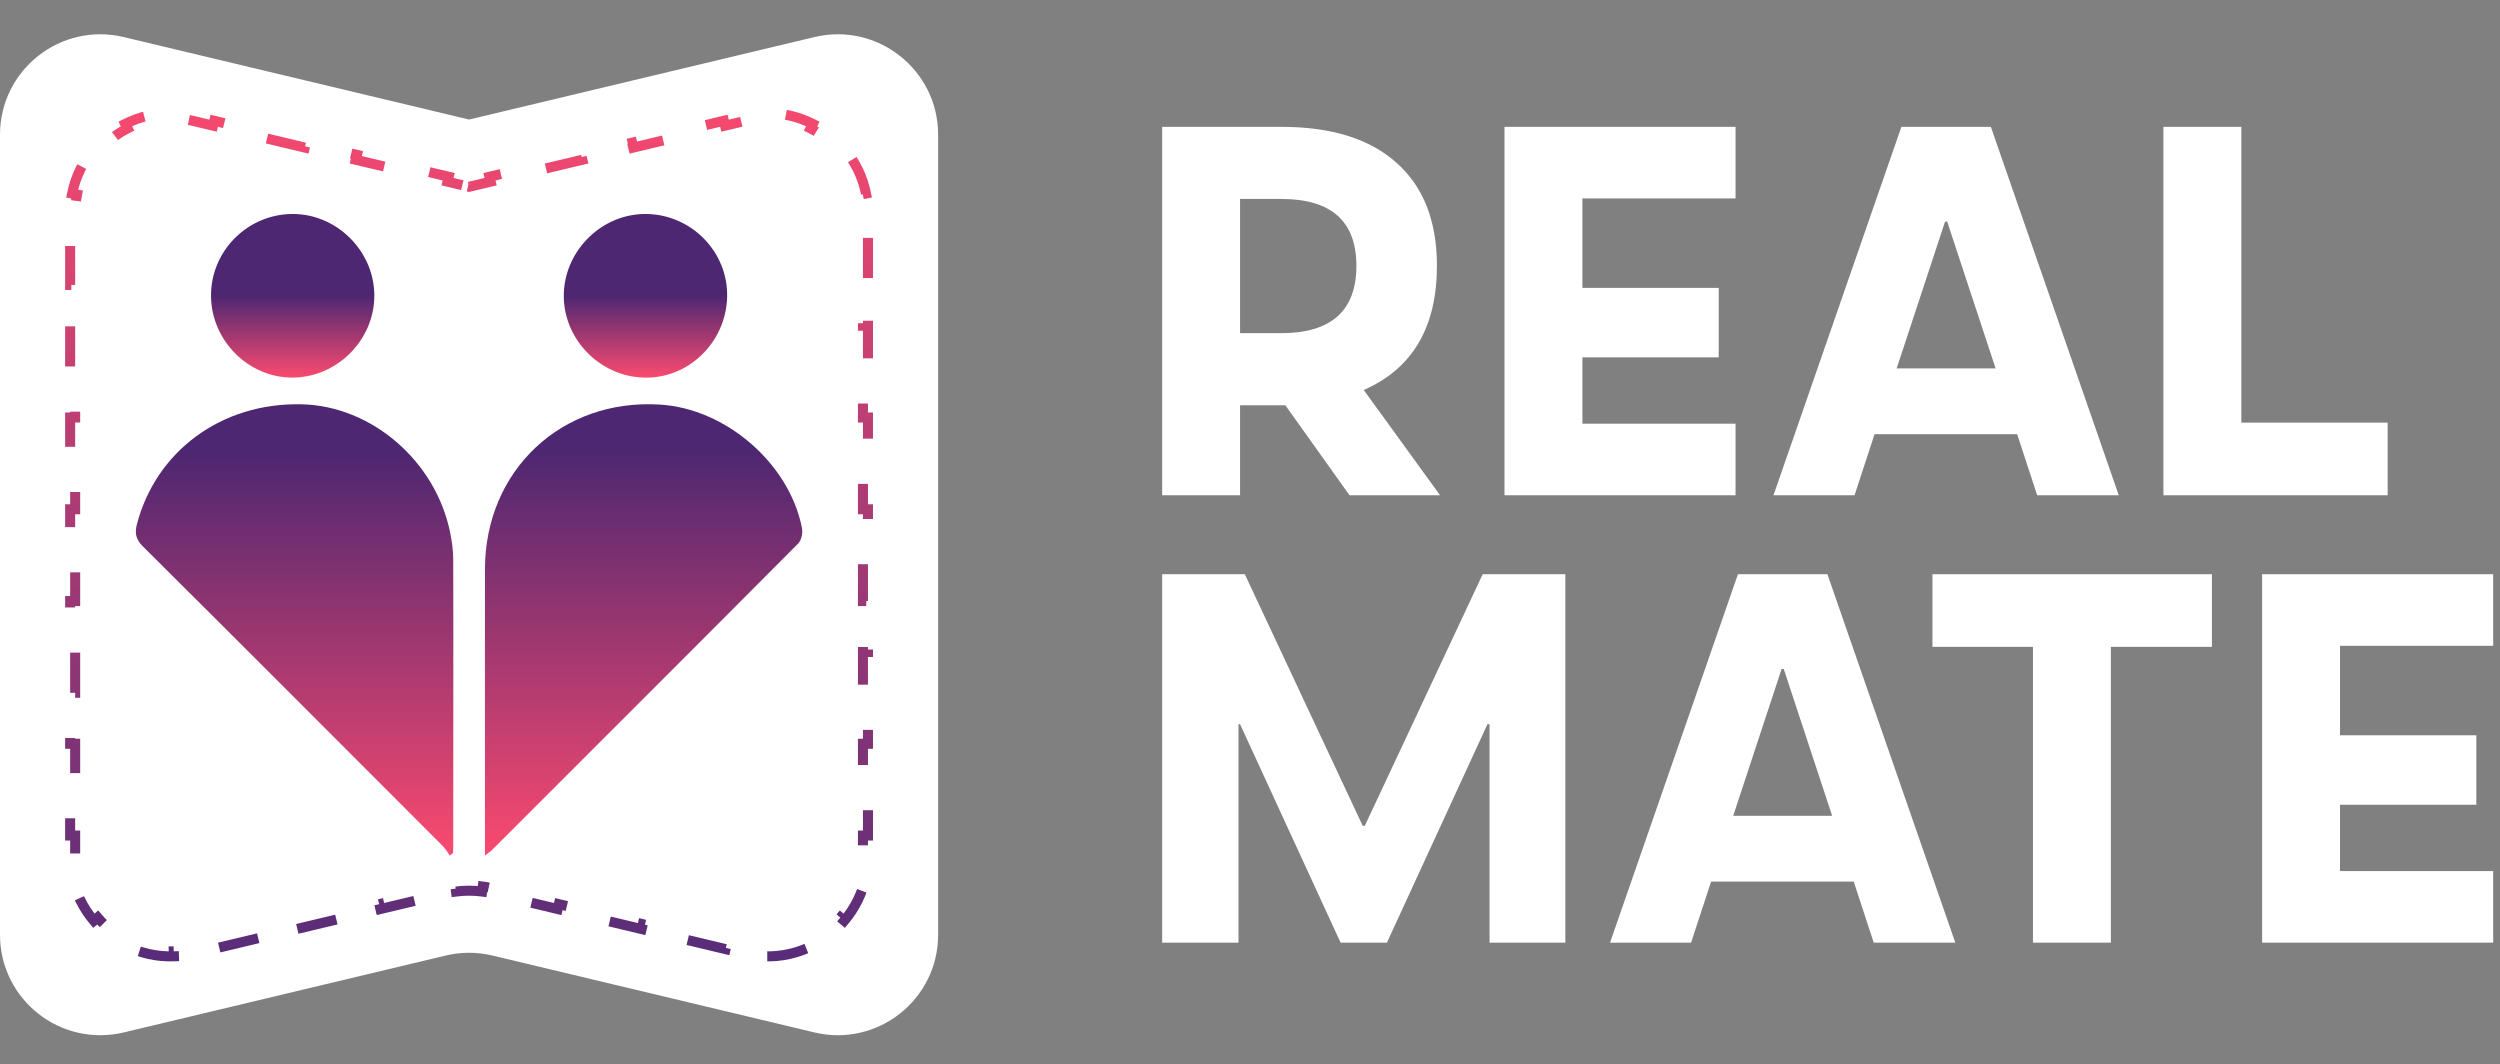
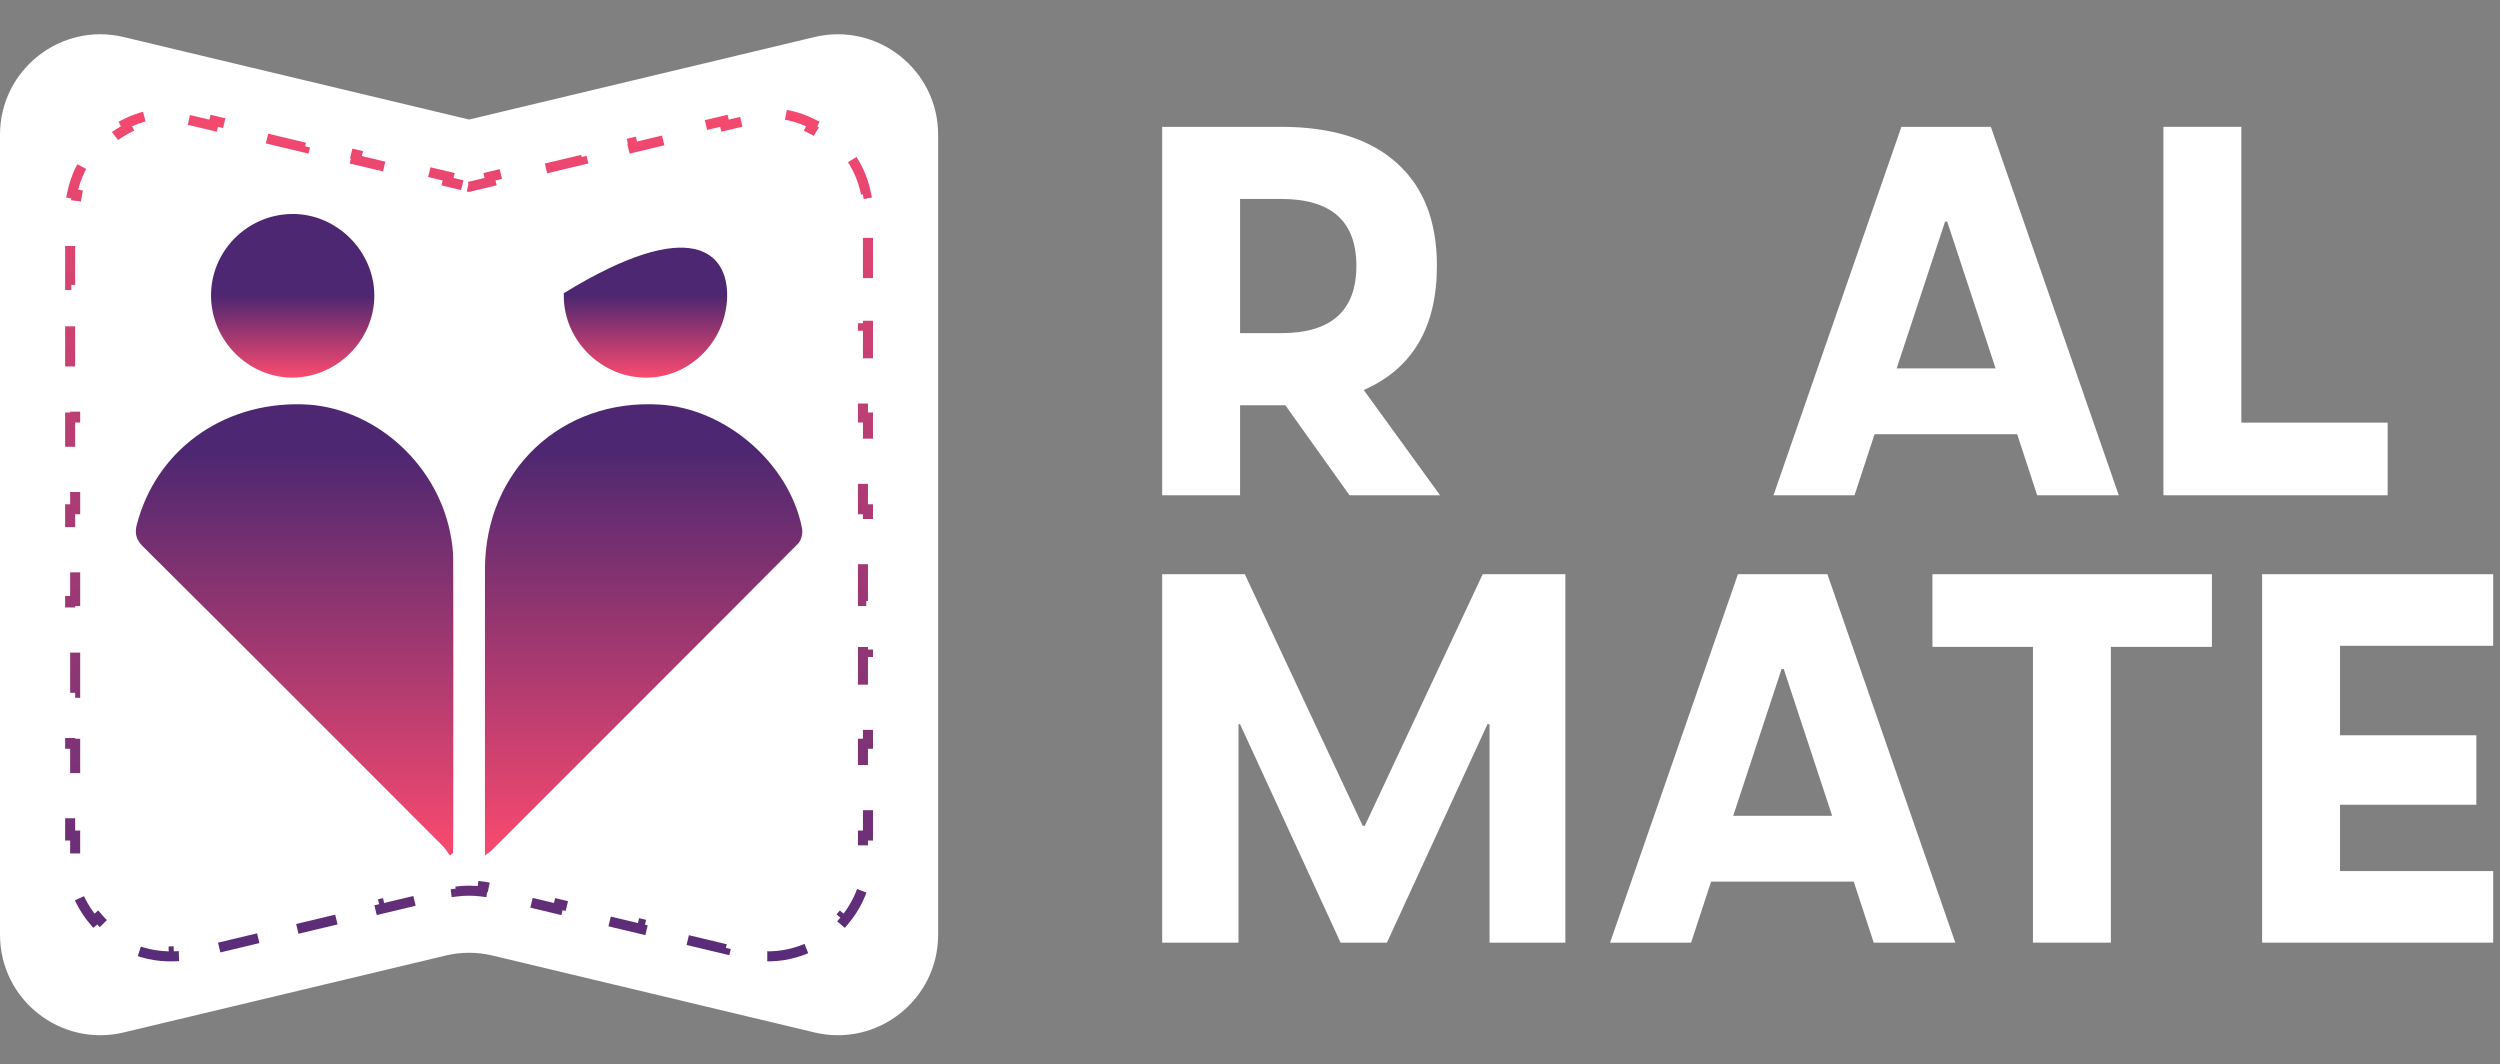
<svg xmlns="http://www.w3.org/2000/svg" width="249" height="106" viewBox="0 0 249 106" fill="none">
  <rect x="0" y="0" width="249" height="106" fill="#808080" stroke="none" />
  <path d="M0 13.418C0 6.956 6.037 2.19 12.323 3.692L46.719 11.906L81.115 3.692C87.4 2.19 93.438 6.956 93.438 13.418V93.103C93.438 99.566 87.4 104.331 81.115 102.83L49.042 95.17C47.515 94.805 45.923 94.805 44.396 95.17L12.323 102.83C6.037 104.331 0 99.566 0 93.103V13.418Z" fill="white" />
  <path d="M46.602 18.578L46.718 18.605L46.834 18.578L48.865 18.093L48.748 17.606L53.824 16.394L53.94 16.88L58.001 15.911L57.885 15.424L62.961 14.212L63.077 14.698L67.137 13.729L67.021 13.242L72.097 12.03L72.213 12.517L74.243 12.032C74.878 11.88 75.509 11.796 76.131 11.773L76.113 11.274C77.837 11.211 79.495 11.601 80.958 12.343L80.732 12.789C81.868 13.366 82.882 14.165 83.706 15.137L84.087 14.813C85.149 16.064 85.913 17.585 86.253 19.278L85.763 19.376C85.885 19.986 85.95 20.619 85.95 21.272V23.303H86.45V28.381H85.95V32.443H86.45V37.52H85.95V41.582H86.45V46.66H85.95V50.722H86.45V55.8H85.95V59.862H86.45V64.94H85.95V69.002H86.45V74.079H85.95V78.142H86.45V83.219H85.95V85.25C85.95 85.903 85.885 86.536 85.763 87.146L86.253 87.245C85.913 88.937 85.149 90.458 84.087 91.709L83.706 91.385C82.882 92.357 81.868 93.157 80.732 93.733L80.958 94.179C79.495 94.921 77.837 95.311 76.113 95.248L76.131 94.749C75.509 94.726 74.878 94.642 74.243 94.49L72.385 94.047L72.269 94.533L67.623 93.424L67.74 92.937L64.023 92.05L63.907 92.536L59.261 91.427L59.377 90.94L55.661 90.053L55.545 90.539L50.899 89.43L51.016 88.943L49.157 88.499C48.802 88.414 48.443 88.348 48.082 88.301L48.017 88.797C47.155 88.684 46.282 88.684 45.419 88.797L45.355 88.301C44.994 88.348 44.635 88.414 44.279 88.499L42.421 88.943L42.537 89.43L37.892 90.539L37.775 90.053L34.059 90.94L34.175 91.427L29.529 92.536L29.413 92.05L25.697 92.937L25.813 93.424L21.167 94.533L21.051 94.047L19.193 94.49C18.558 94.642 17.927 94.726 17.306 94.749L17.324 95.248C15.599 95.311 13.942 94.921 12.478 94.179L12.704 93.733C11.568 93.157 10.555 92.357 9.73 91.385L9.349 91.709C8.288 90.458 7.523 88.937 7.183 87.245L7.674 87.146C7.551 86.536 7.486 85.903 7.486 85.25V83.219H6.986V78.142H7.486V74.079H6.986V69.002H7.486V64.94H6.986V59.862H7.486V55.8H6.986V50.722H7.486V46.66H6.986V41.582H7.486V37.52H6.986V32.443H7.486V28.381H6.986V23.303H7.486V21.272C7.486 20.619 7.551 19.986 7.674 19.376L7.183 19.278C7.523 17.585 8.288 16.064 9.349 14.813L9.73 15.137C10.555 14.165 11.568 13.366 12.704 12.789L12.478 12.343C13.942 11.601 15.599 11.211 17.324 11.274L17.306 11.773C17.927 11.796 18.558 11.88 19.193 12.032L21.223 12.517L21.34 12.03L26.415 13.242L26.299 13.729L30.36 14.698L30.476 14.212L35.552 15.424L35.435 15.911L39.496 16.88L39.612 16.394L44.688 17.606L44.572 18.093L46.602 18.578Z" stroke="url(#paint0_linear_1_386)" stroke-dasharray="4 5" />
  <path d="M44.804 85.21C44.559 84.873 44.346 84.506 44.07 84.231C34.134 74.295 24.198 64.328 14.231 54.422C13.558 53.75 13.405 53.138 13.619 52.282C15.515 44.914 22.088 40.084 30.037 40.267C37.008 40.42 43.398 45.923 44.835 53.047C45.018 53.933 45.14 54.82 45.14 55.706C45.171 65.276 45.14 74.815 45.14 84.384C45.14 84.567 45.11 84.781 45.11 84.965C45.018 85.057 44.926 85.118 44.804 85.21Z" fill="url(#paint1_linear_1_386)" />
  <path d="M48.301 85.209C48.301 84.537 48.301 84.078 48.301 83.65C48.301 74.662 48.301 65.704 48.301 56.715C48.301 46.871 55.913 39.686 65.728 40.297C72.301 40.695 78.629 46.167 79.883 52.618C79.975 53.077 79.822 53.78 79.516 54.116C69.335 64.358 59.093 74.57 48.882 84.781C48.759 84.873 48.606 84.965 48.301 85.209Z" fill="url(#paint2_linear_1_386)" />
  <path d="M21.018 29.476C20.987 25.043 24.595 21.374 29.058 21.313C33.492 21.251 37.283 24.981 37.283 29.445C37.283 33.848 33.614 37.547 29.211 37.608C24.809 37.669 21.048 33.97 21.018 29.476Z" fill="white" />
  <path d="M21.018 29.476C20.987 25.043 24.595 21.374 29.058 21.313C33.492 21.251 37.283 24.981 37.283 29.445C37.283 33.848 33.614 37.547 29.211 37.608C24.809 37.669 21.048 33.97 21.018 29.476Z" fill="url(#paint3_linear_1_386)" />
  <path d="M72.422 29.598C72.3 34.123 68.539 37.761 64.106 37.608C59.642 37.486 56.004 33.634 56.157 29.201C56.31 24.828 60.04 21.252 64.381 21.313C68.906 21.374 72.544 25.134 72.422 29.598Z" fill="white" />
-   <path d="M72.422 29.598C72.3 34.123 68.539 37.761 64.106 37.608C59.642 37.486 56.004 33.634 56.157 29.201C56.31 24.828 60.04 21.252 64.381 21.313C68.906 21.374 72.544 25.134 72.422 29.598Z" fill="url(#paint4_linear_1_386)" />
+   <path d="M72.422 29.598C72.3 34.123 68.539 37.761 64.106 37.608C59.642 37.486 56.004 33.634 56.157 29.201C68.906 21.374 72.544 25.134 72.422 29.598Z" fill="url(#paint4_linear_1_386)" />
  <path d="M143.431 49.329H134.414L128.019 40.364H127.599H123.511V49.329H115.752V12.633H127.599C132.632 12.633 136.476 13.838 139.133 16.25C141.789 18.627 143.117 22.034 143.117 26.472C143.117 32.588 140.688 36.712 135.83 38.844L143.431 49.329ZM123.511 19.815V33.182H127.599C132.597 33.182 135.096 30.946 135.096 26.472C135.096 22.034 132.597 19.815 127.599 19.815H123.511Z" fill="white" />
-   <path d="M172.861 19.762H157.606V28.674H171.183V35.594H157.606V42.199H172.861V49.329H149.847V12.633H172.861V19.762Z" fill="white" />
  <path d="M202.903 49.329L200.911 43.248H186.705L184.712 49.329H176.639L189.378 12.633H198.29L211.029 49.329H202.903ZM188.906 36.695H198.762L193.939 22.069H193.729L188.906 36.695Z" fill="white" />
  <path d="M223.237 42.094H237.81V49.329H215.478V12.633H223.237V42.094Z" fill="white" />
  <path d="M147.677 57.192H155.908V93.888H148.359V72.133H148.149L138.136 93.888H133.523L123.511 72.133H123.353V93.888H115.752V57.192H123.982L135.725 82.25H135.935L147.677 57.192Z" fill="white" />
  <path d="M186.623 93.888L184.631 87.807H170.425L168.433 93.888H160.36L173.098 57.192H182.01L194.749 93.888H186.623ZM172.627 81.254H182.482L177.659 66.628H177.449L172.627 81.254Z" fill="white" />
  <path d="M220.307 57.192V64.427H210.242V93.888H202.483V64.427H192.471V57.192H220.307Z" fill="white" />
  <path d="M248.321 64.322H233.066V73.234H246.643V80.153H233.066V86.759H248.321V93.888H225.307V57.192H248.321V64.322Z" fill="white" />
  <defs>
    <linearGradient id="paint0_linear_1_386" x1="46.718" y1="8.602" x2="46.718" y2="97.92" gradientUnits="userSpaceOnUse">
      <stop stop-color="#FA4A6F" />
      <stop offset="1" stop-color="#532B79" />
    </linearGradient>
    <linearGradient id="paint1_linear_1_386" x1="29.342" y1="45.021" x2="29.342" y2="85.21" gradientUnits="userSpaceOnUse">
      <stop stop-color="#4D2771" />
      <stop offset="1" stop-color="#FA4A6F" />
    </linearGradient>
    <linearGradient id="paint2_linear_1_386" x1="64.105" y1="44.772" x2="64.105" y2="85.209" gradientUnits="userSpaceOnUse">
      <stop stop-color="#4D2771" />
      <stop offset="1" stop-color="#FA4A6F" />
    </linearGradient>
    <linearGradient id="paint3_linear_1_386" x1="29.15" y1="29.46" x2="29.15" y2="37.609" gradientUnits="userSpaceOnUse">
      <stop stop-color="#4D2771" />
      <stop offset="1" stop-color="#FA4A6F" />
    </linearGradient>
    <linearGradient id="paint4_linear_1_386" x1="64.289" y1="29.462" x2="64.289" y2="37.613" gradientUnits="userSpaceOnUse">
      <stop stop-color="#4D2771" />
      <stop offset="1" stop-color="#FA4A6F" />
    </linearGradient>
  </defs>
</svg>